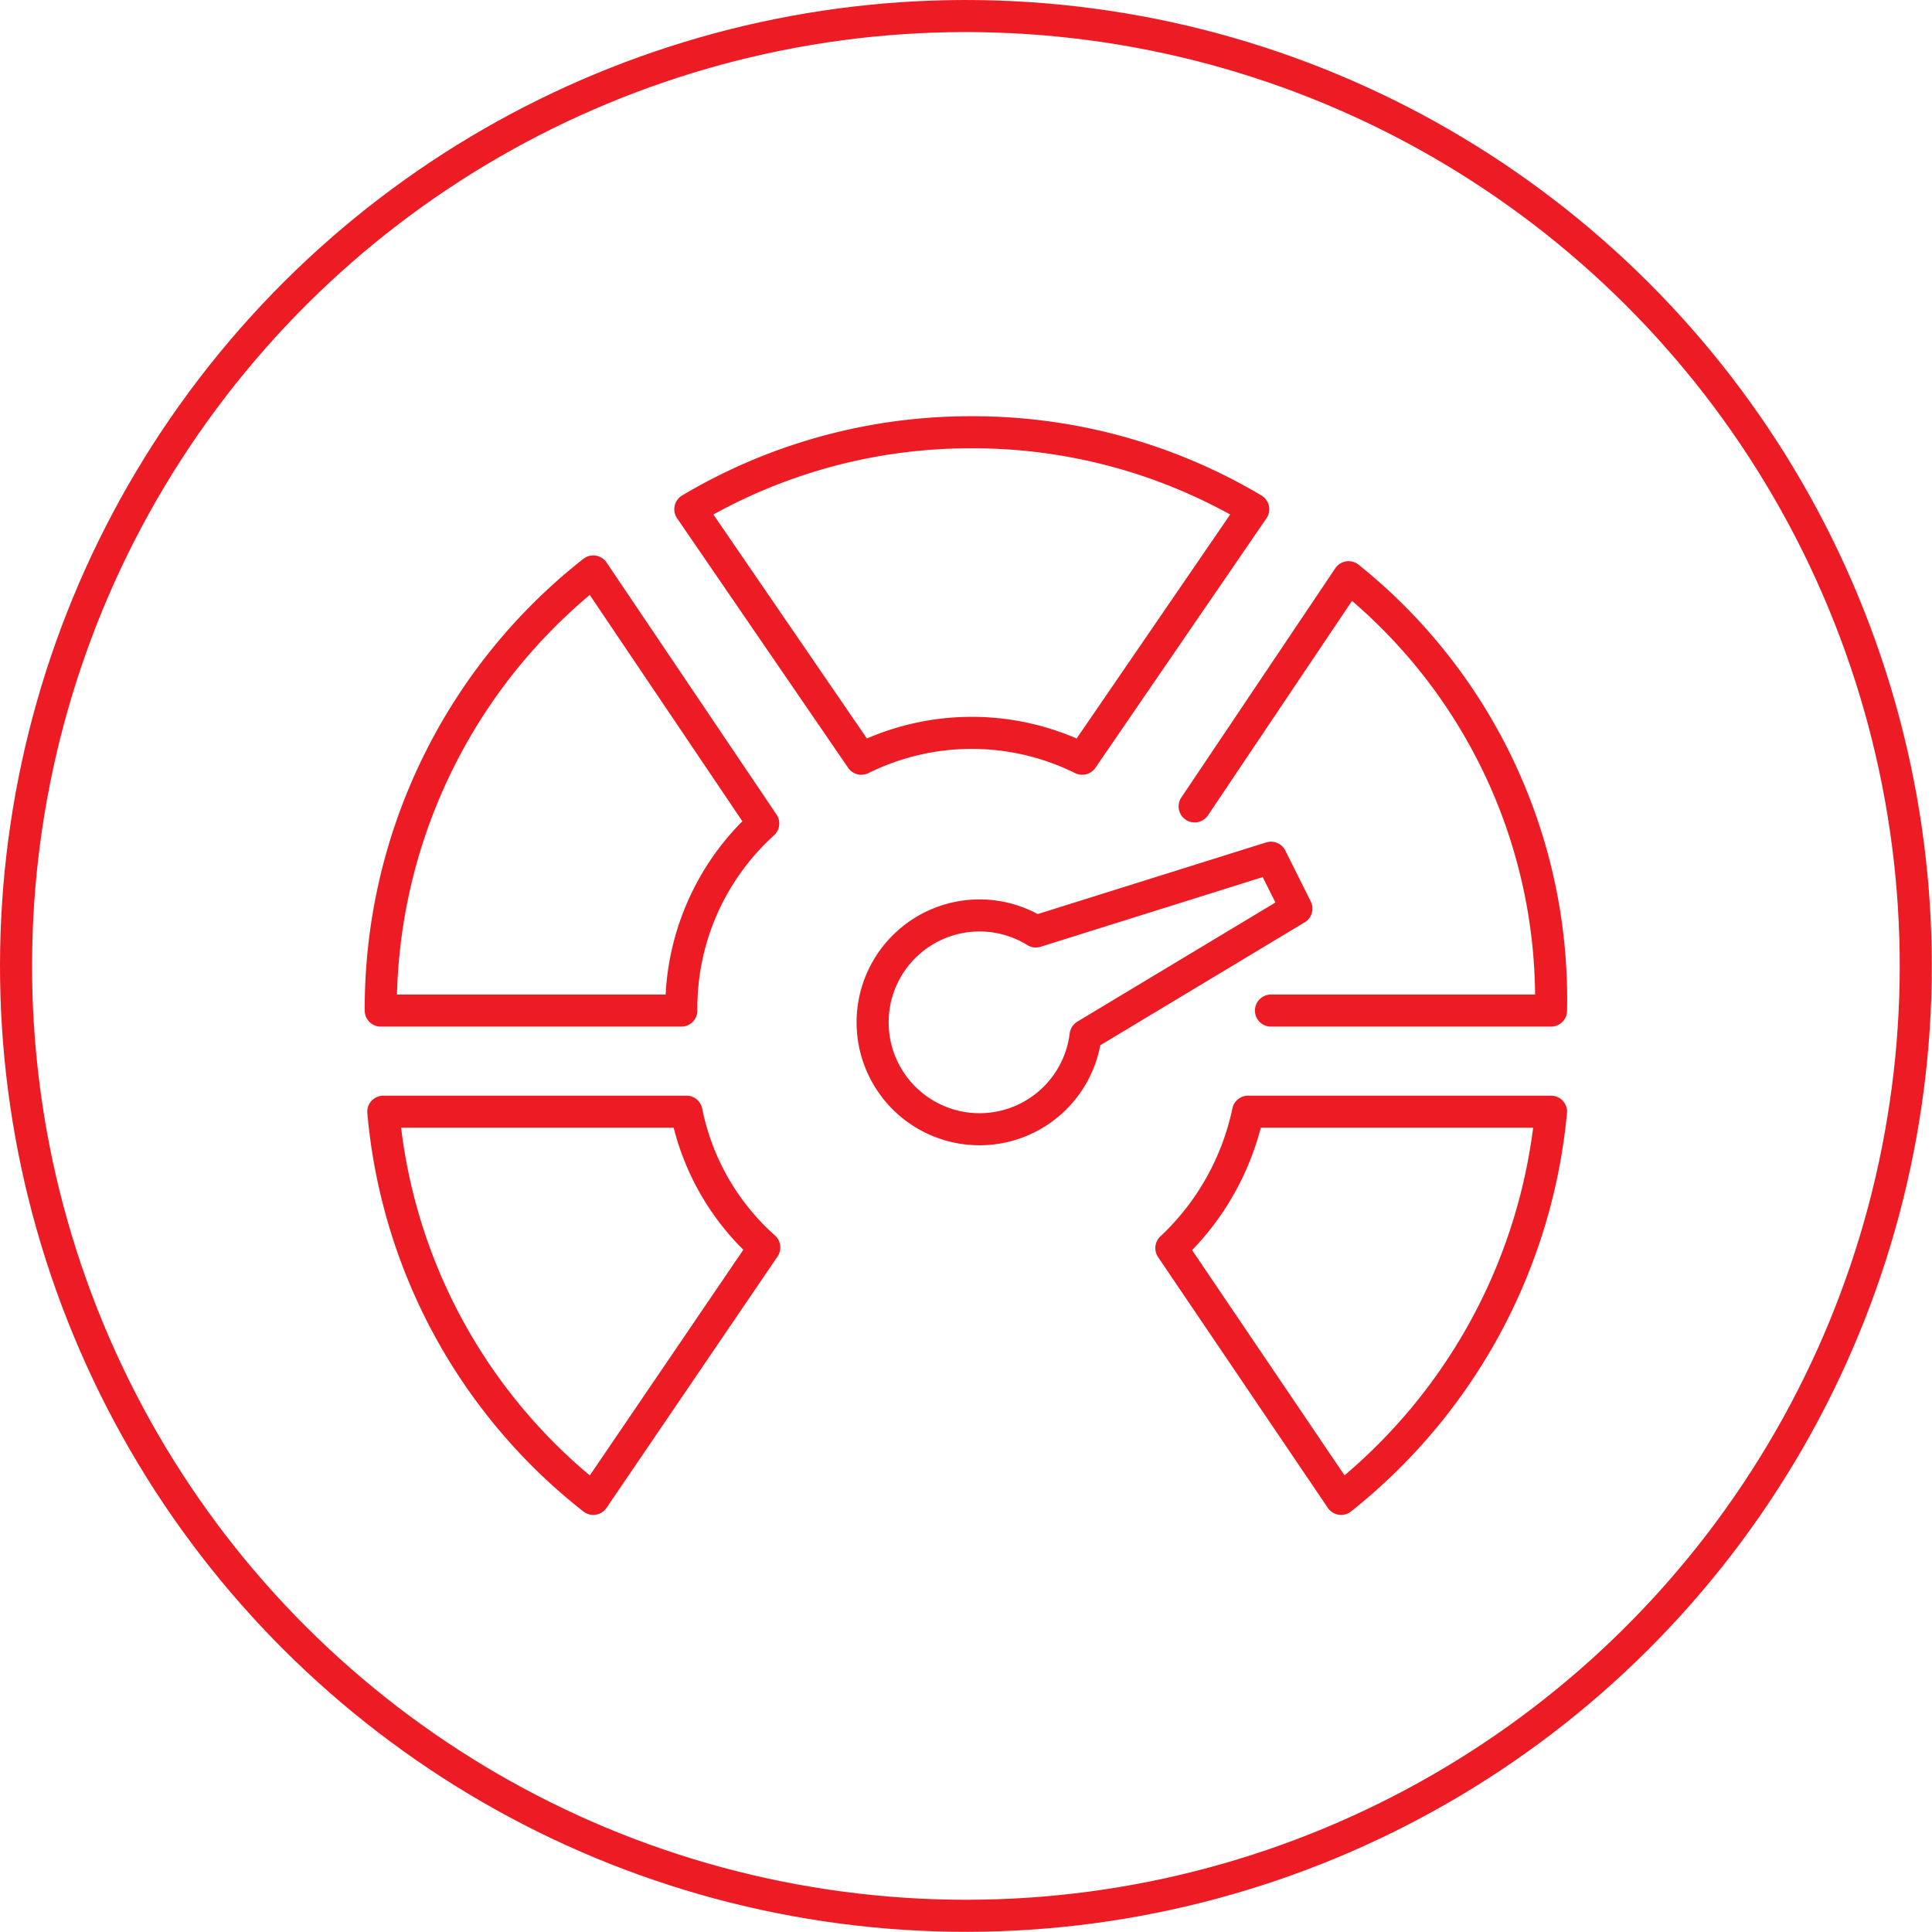
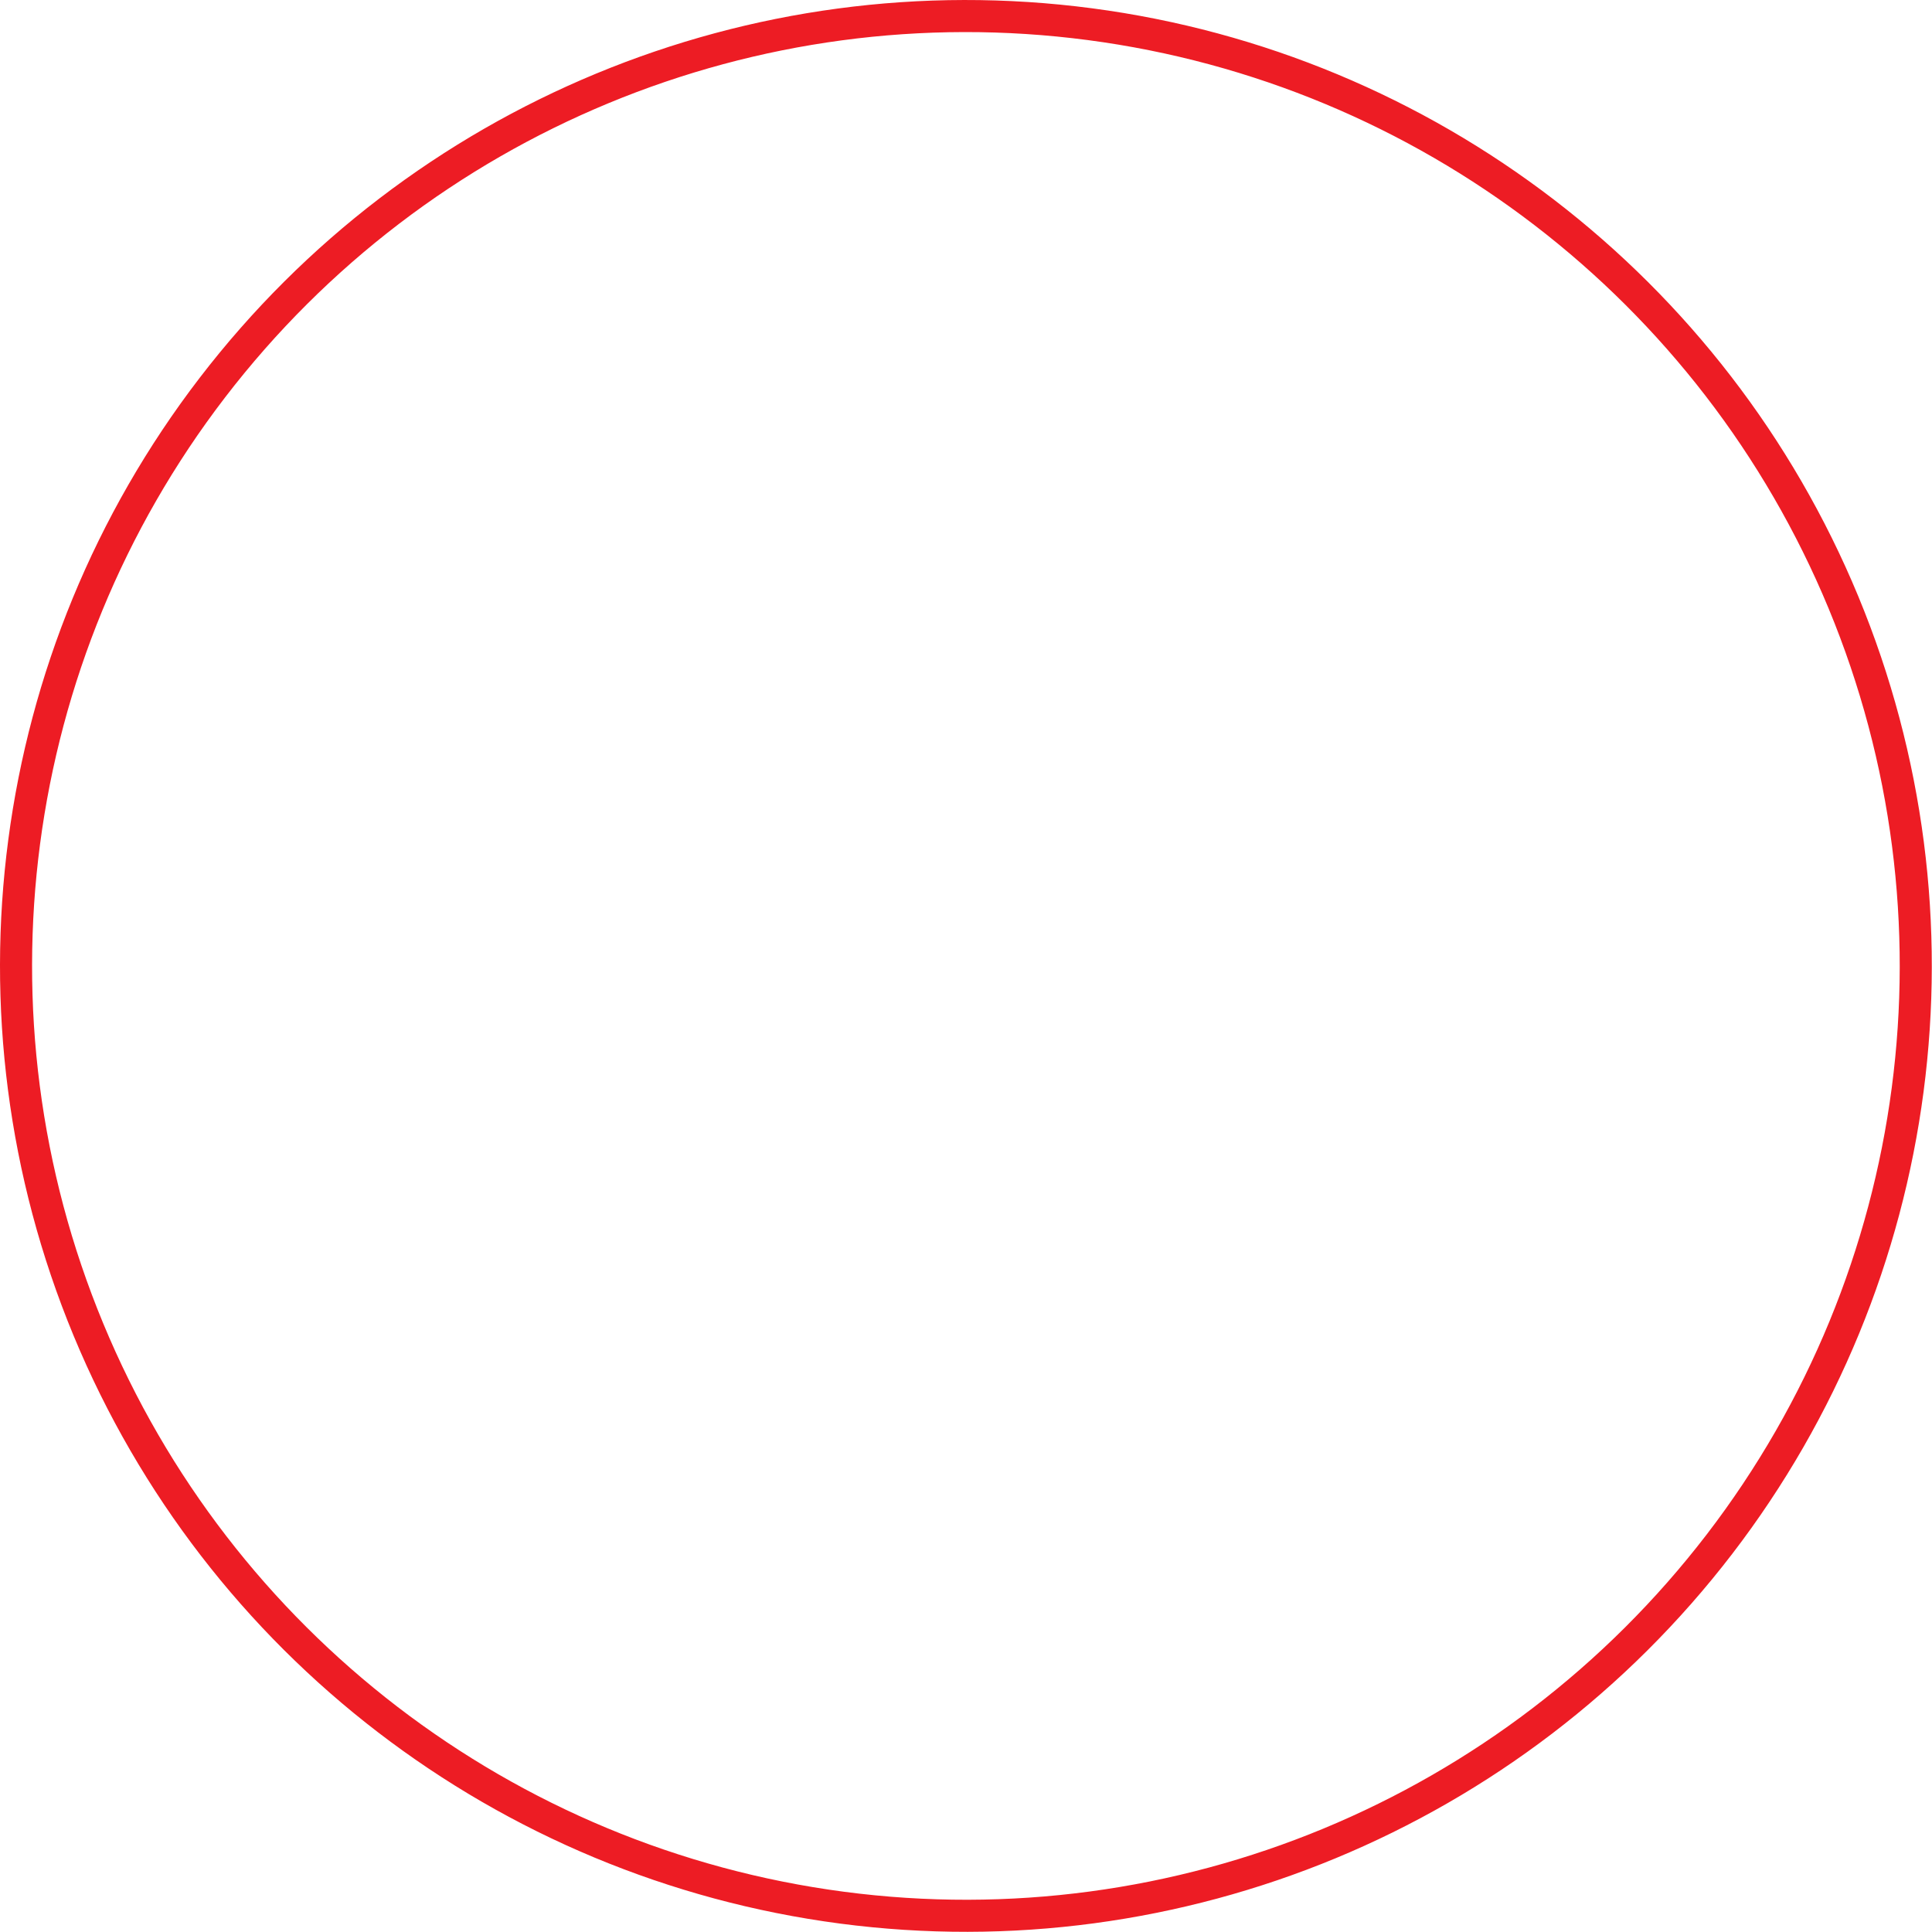
<svg xmlns="http://www.w3.org/2000/svg" viewBox="0 0 90.37 90.37">
  <defs>
    <style>.cls-1,.cls-2{fill:none;stroke:#ed1c24;stroke-width:1.5px;}.cls-2{stroke-linecap:round;stroke-linejoin:round;}</style>
  </defs>
  <g id="Layer_2" data-name="Layer 2">
    <g id="Layer_6" data-name="Layer 6">
      <circle class="cls-1" cx="45.18" cy="45.18" r="44.43" transform="translate(-13.85 20.73) rotate(-22.5)" />
-       <path class="cls-2" d="M58.38,52H72.55a26.26,26.26,0,0,1-9.82,18.11L54.79,58.38A12.18,12.18,0,0,0,58.38,52ZM32.11,52H17.93a25.89,25.89,0,0,0,9.82,18.11l8-11.76A11.53,11.53,0,0,1,32.11,52ZM59.45,40.12l-11,3.45a5,5,0,1,0,2.33,4.86l9.86-5.93Zm0,7.15h13.1A25.29,25.29,0,0,0,63.08,27l-7.2,10.72M45.4,20.22a25.6,25.6,0,0,0-13.11,3.6l8,11.67a11.63,11.63,0,0,1,10.33,0l8-11.67A25.63,25.63,0,0,0,45.4,20.22ZM27.75,26.73a26,26,0,0,0-9.94,20.54H31.87a11.64,11.64,0,0,1,3.83-8.75Z" />
    </g>
  </g>
</svg>